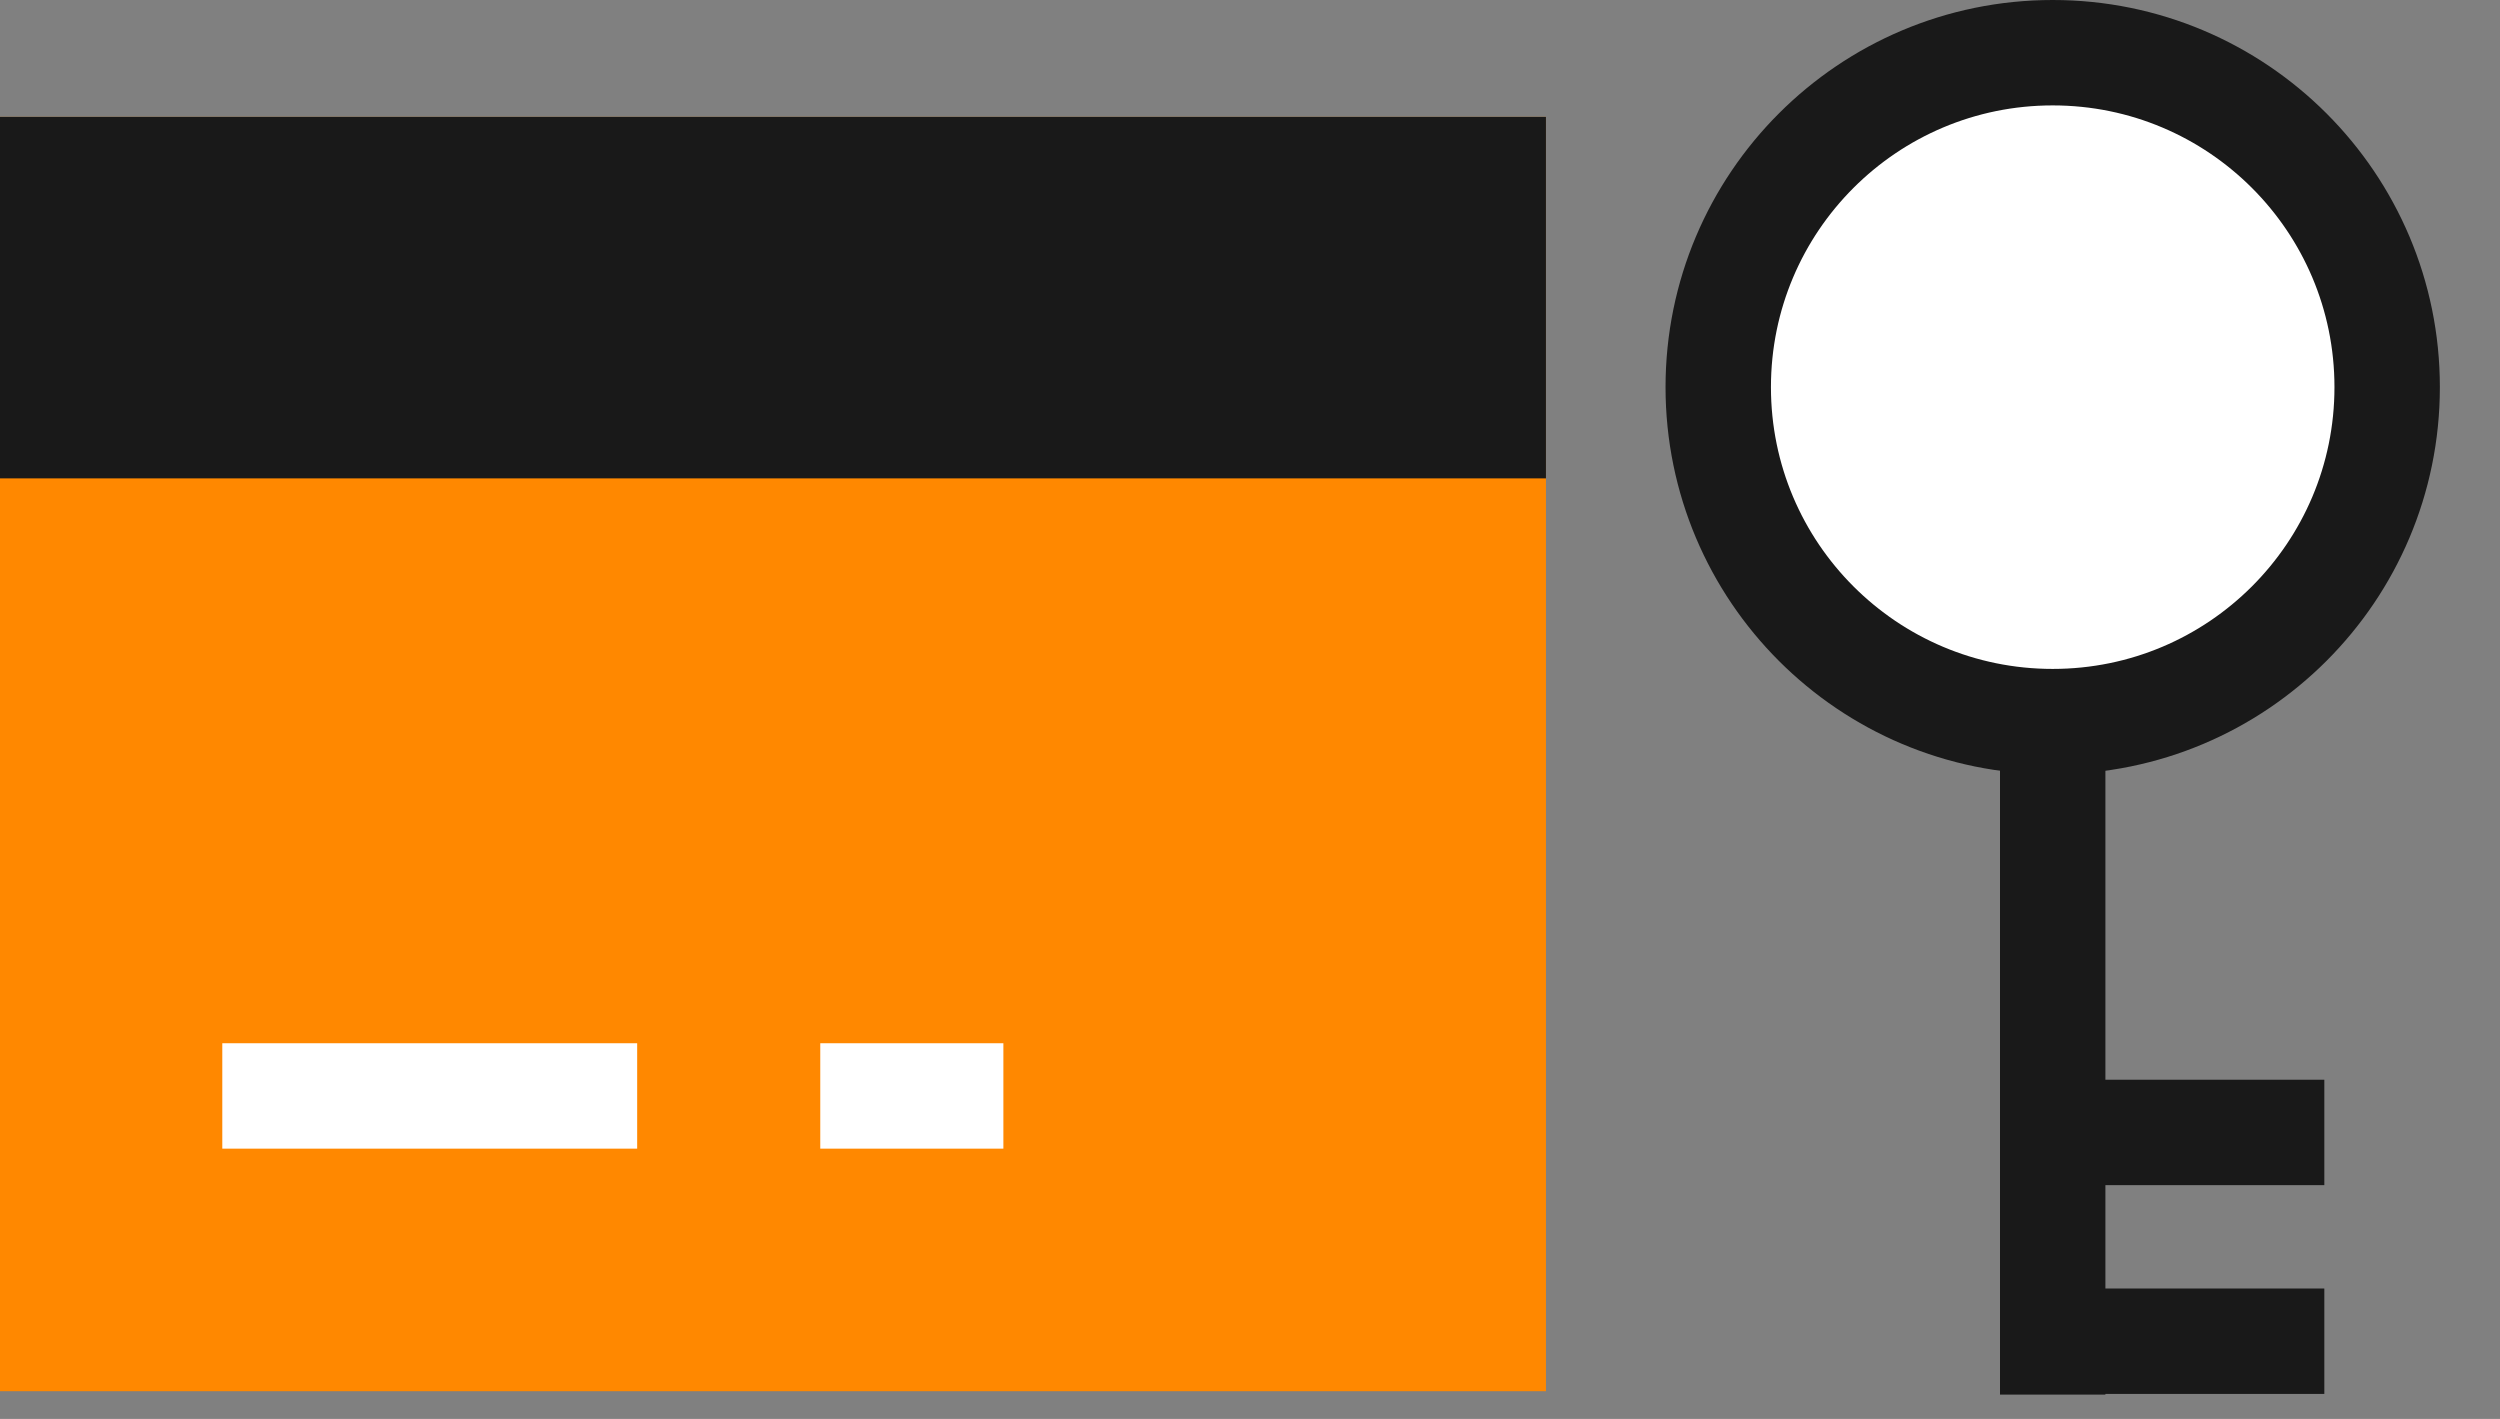
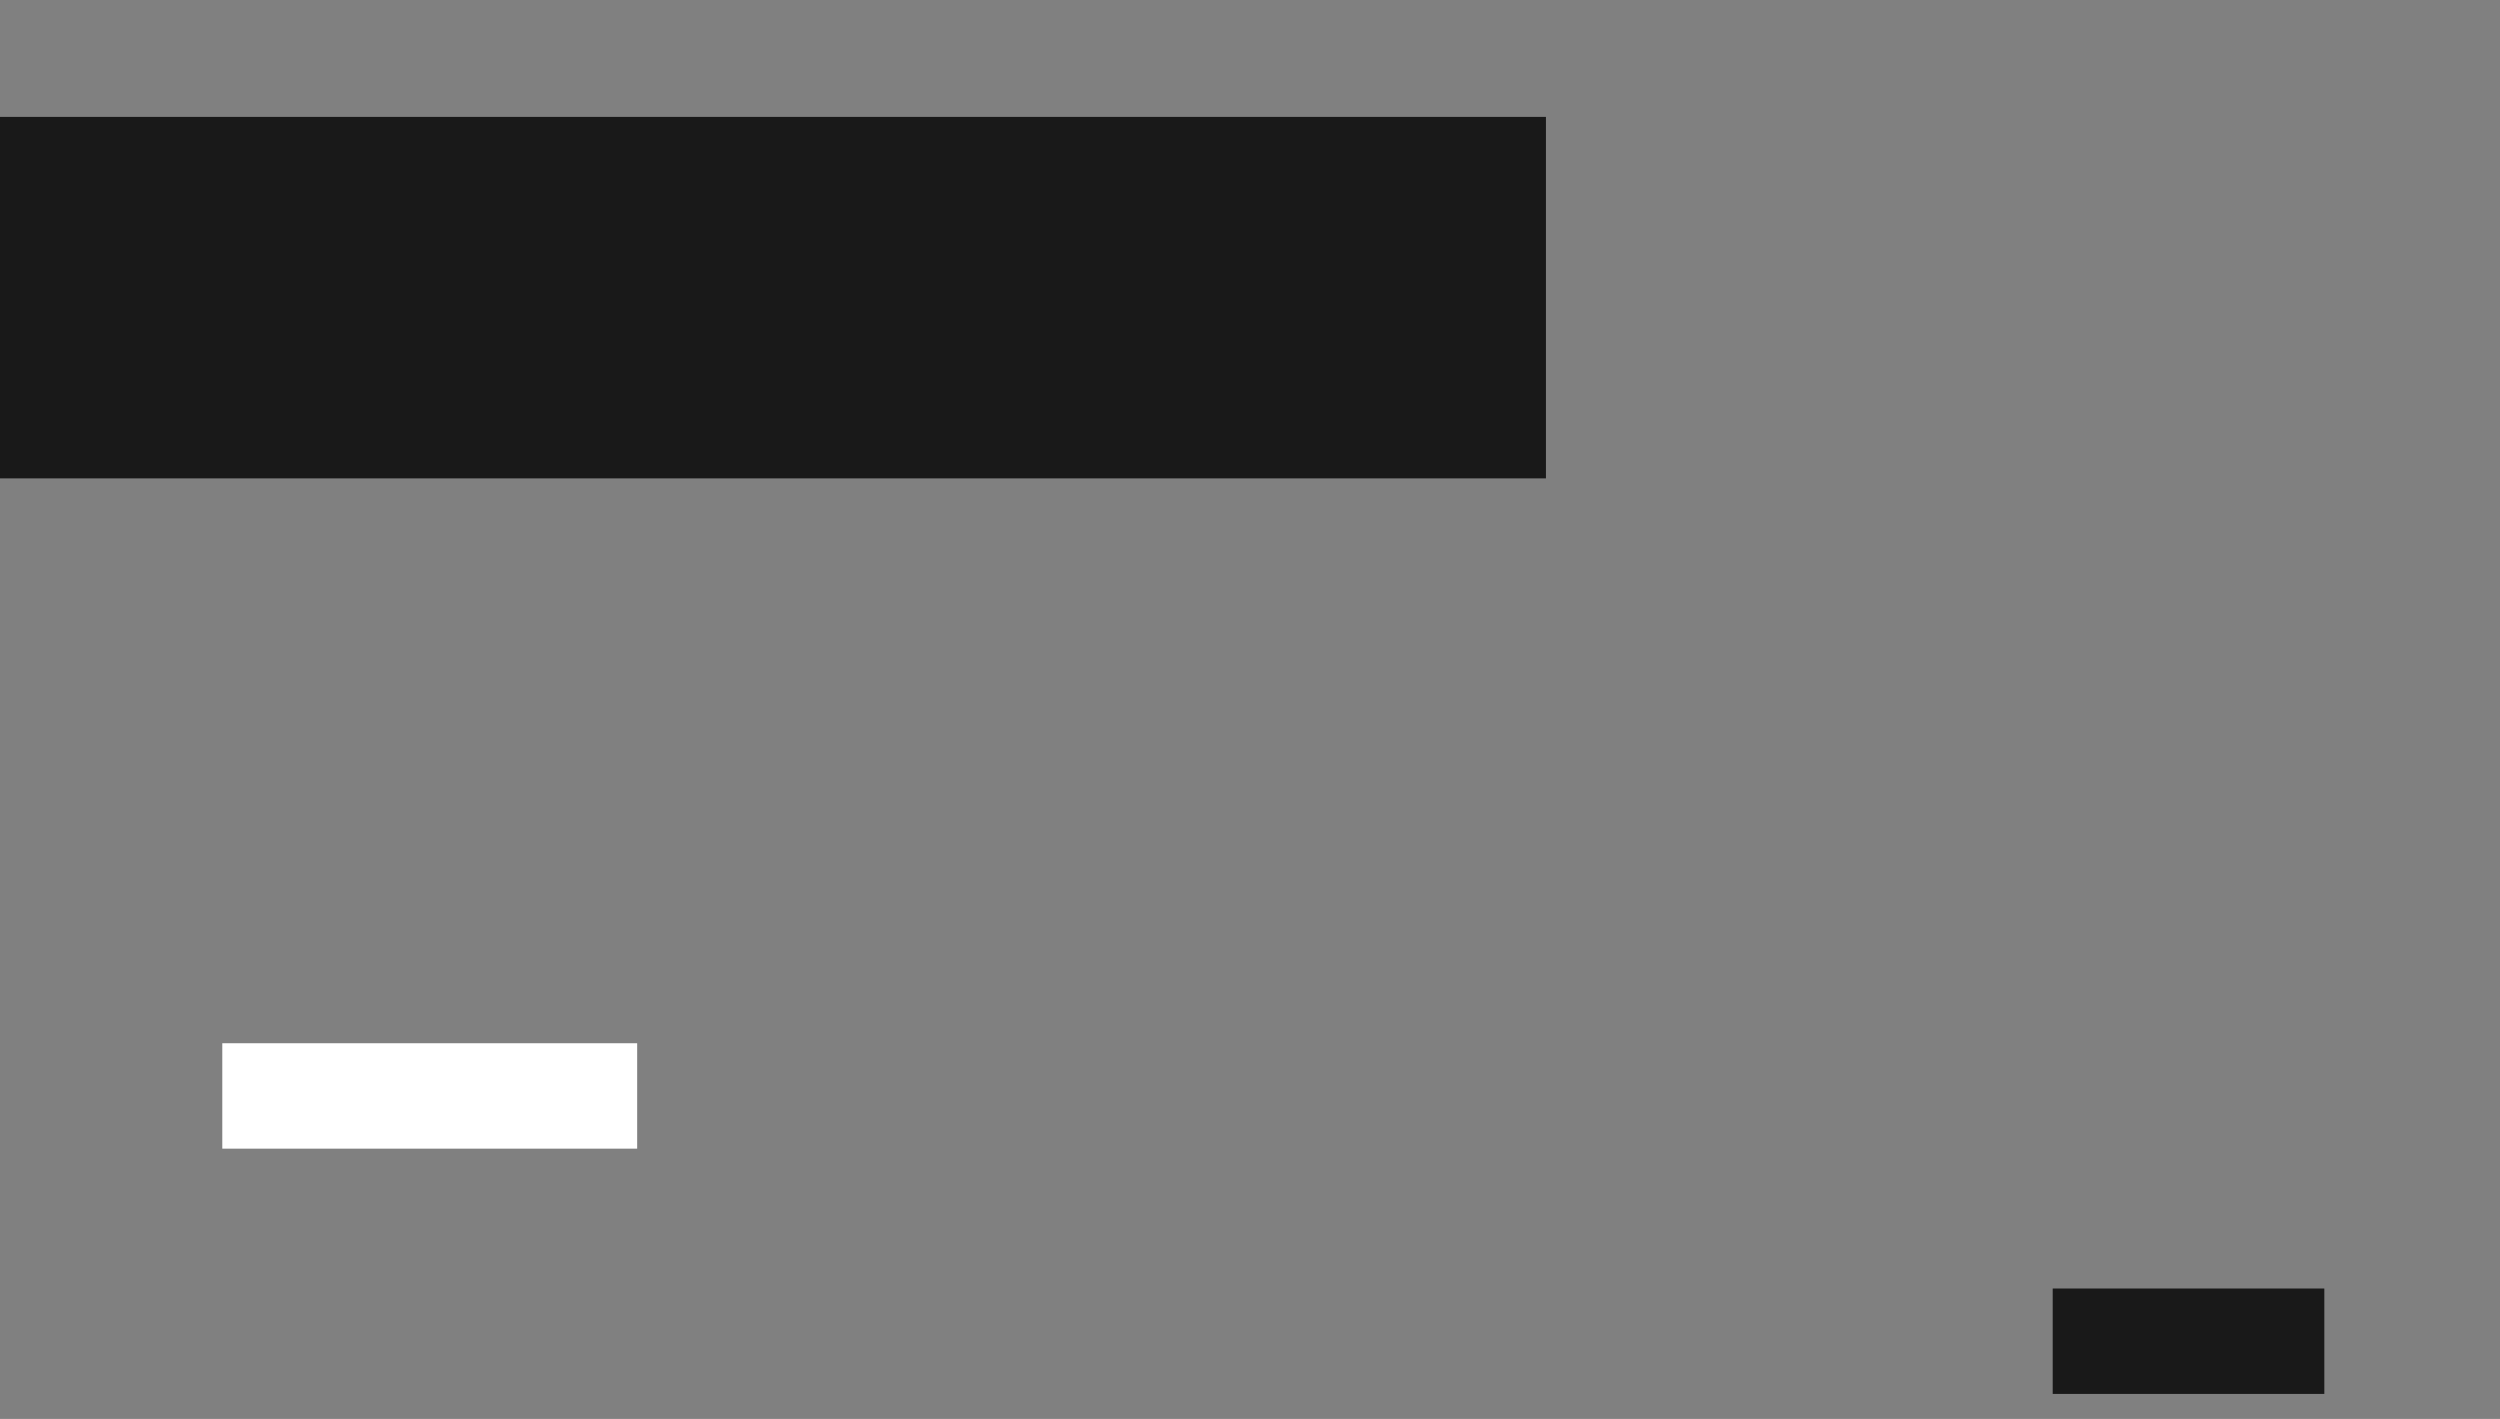
<svg xmlns="http://www.w3.org/2000/svg" width="37" height="21" viewBox="0 0 37 21" fill="none">
  <rect x="0" y="0" width="37" height="21" fill="#808080" stroke="none" />
  <g clip-path="url(#clip0_561_3688)">
-     <path d="M22.88 1.73H0V20.59H22.88V1.73Z" fill="#FF8800" />
    <path d="M22.88 1.73H0V7.08H22.88V1.73Z" fill="#191919" />
-     <path d="M30.38 10.68C33.114 10.68 35.33 8.464 35.33 5.73C35.33 2.996 33.114 0.78 30.38 0.78C27.646 0.78 25.43 2.996 25.43 5.73C25.43 8.464 27.646 10.68 30.38 10.68Z" fill="white" stroke="#191919" stroke-width="1.56" stroke-miterlimit="10" />
-     <path d="M30.38 10.69V20.64" stroke="#191919" stroke-width="1.56" stroke-miterlimit="10" />
    <path d="M30.38 19.85H34.4" stroke="#191919" stroke-width="1.56" stroke-miterlimit="10" />
    <path d="M3.29 16.22H9.43" stroke="white" stroke-width="1.56" stroke-miterlimit="10" />
-     <path d="M12.14 16.22H14.85" stroke="white" stroke-width="1.56" stroke-miterlimit="10" />
-     <path d="M30.38 16.76H34.4" stroke="#191919" stroke-width="1.56" stroke-miterlimit="10" />
  </g>
  <defs>
    <clipPath id="clip0_561_3688">
      <rect width="36.11" height="20.64" fill="white" />
    </clipPath>
  </defs>
</svg>